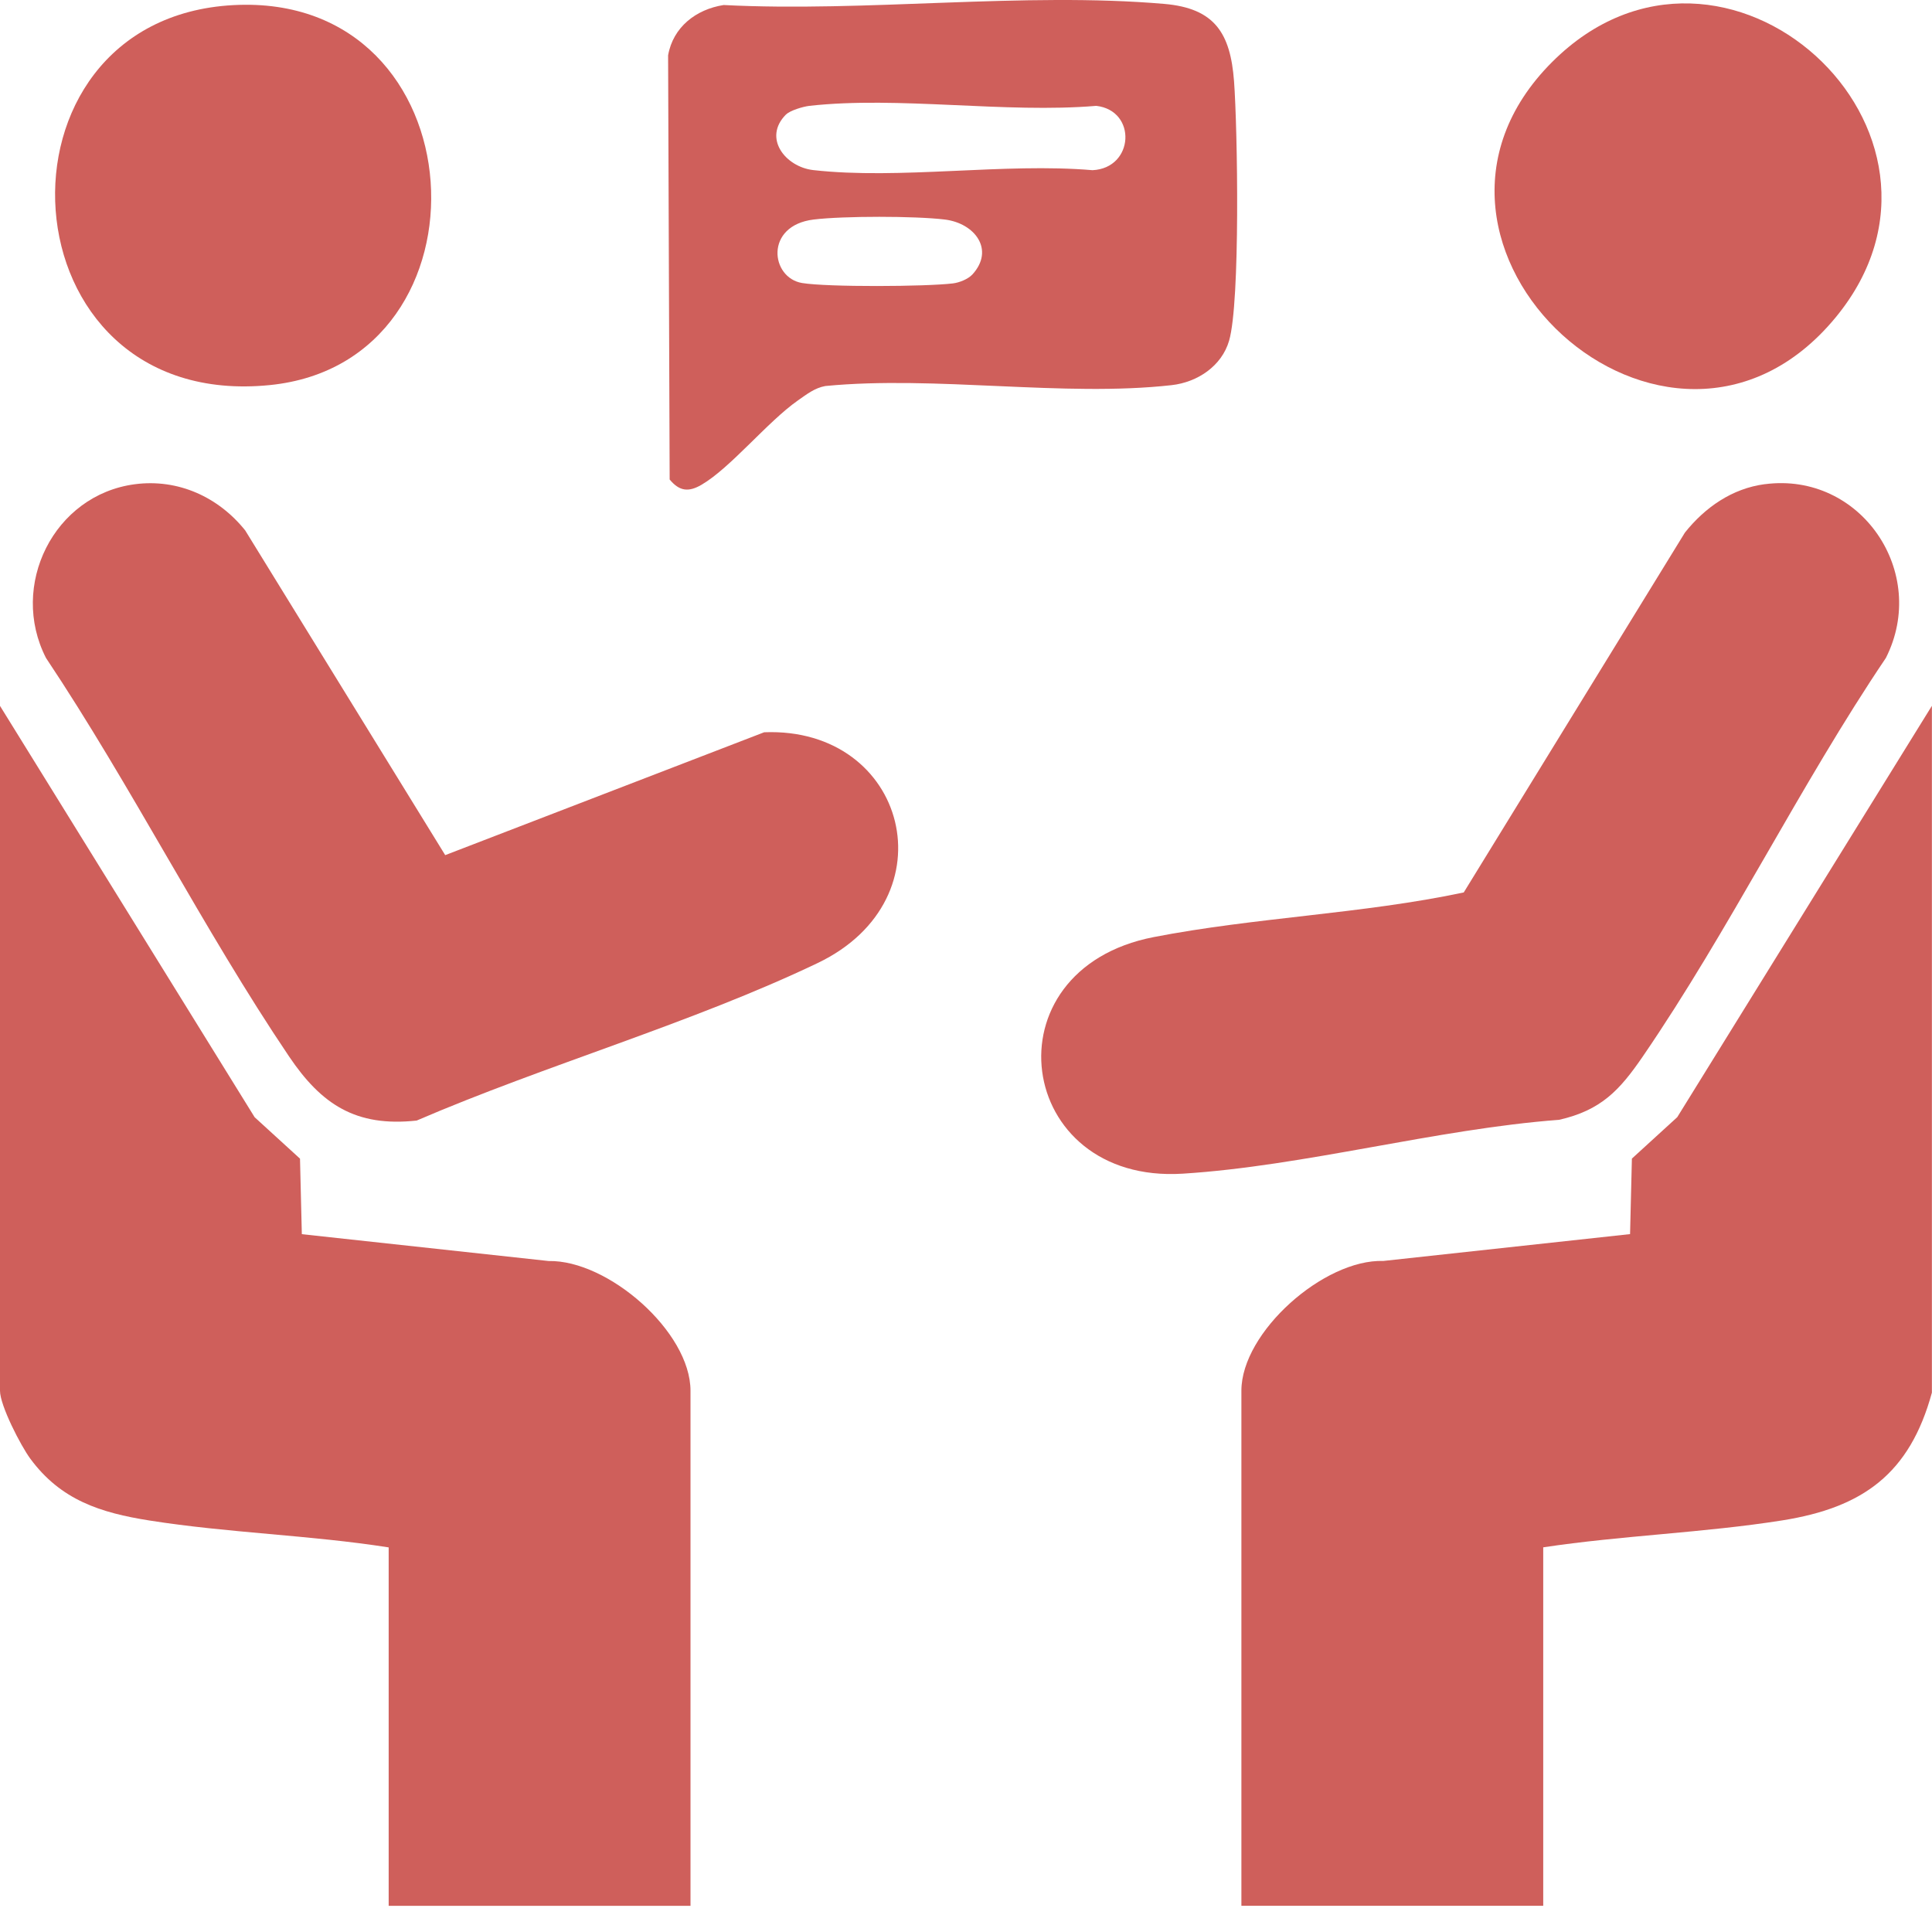
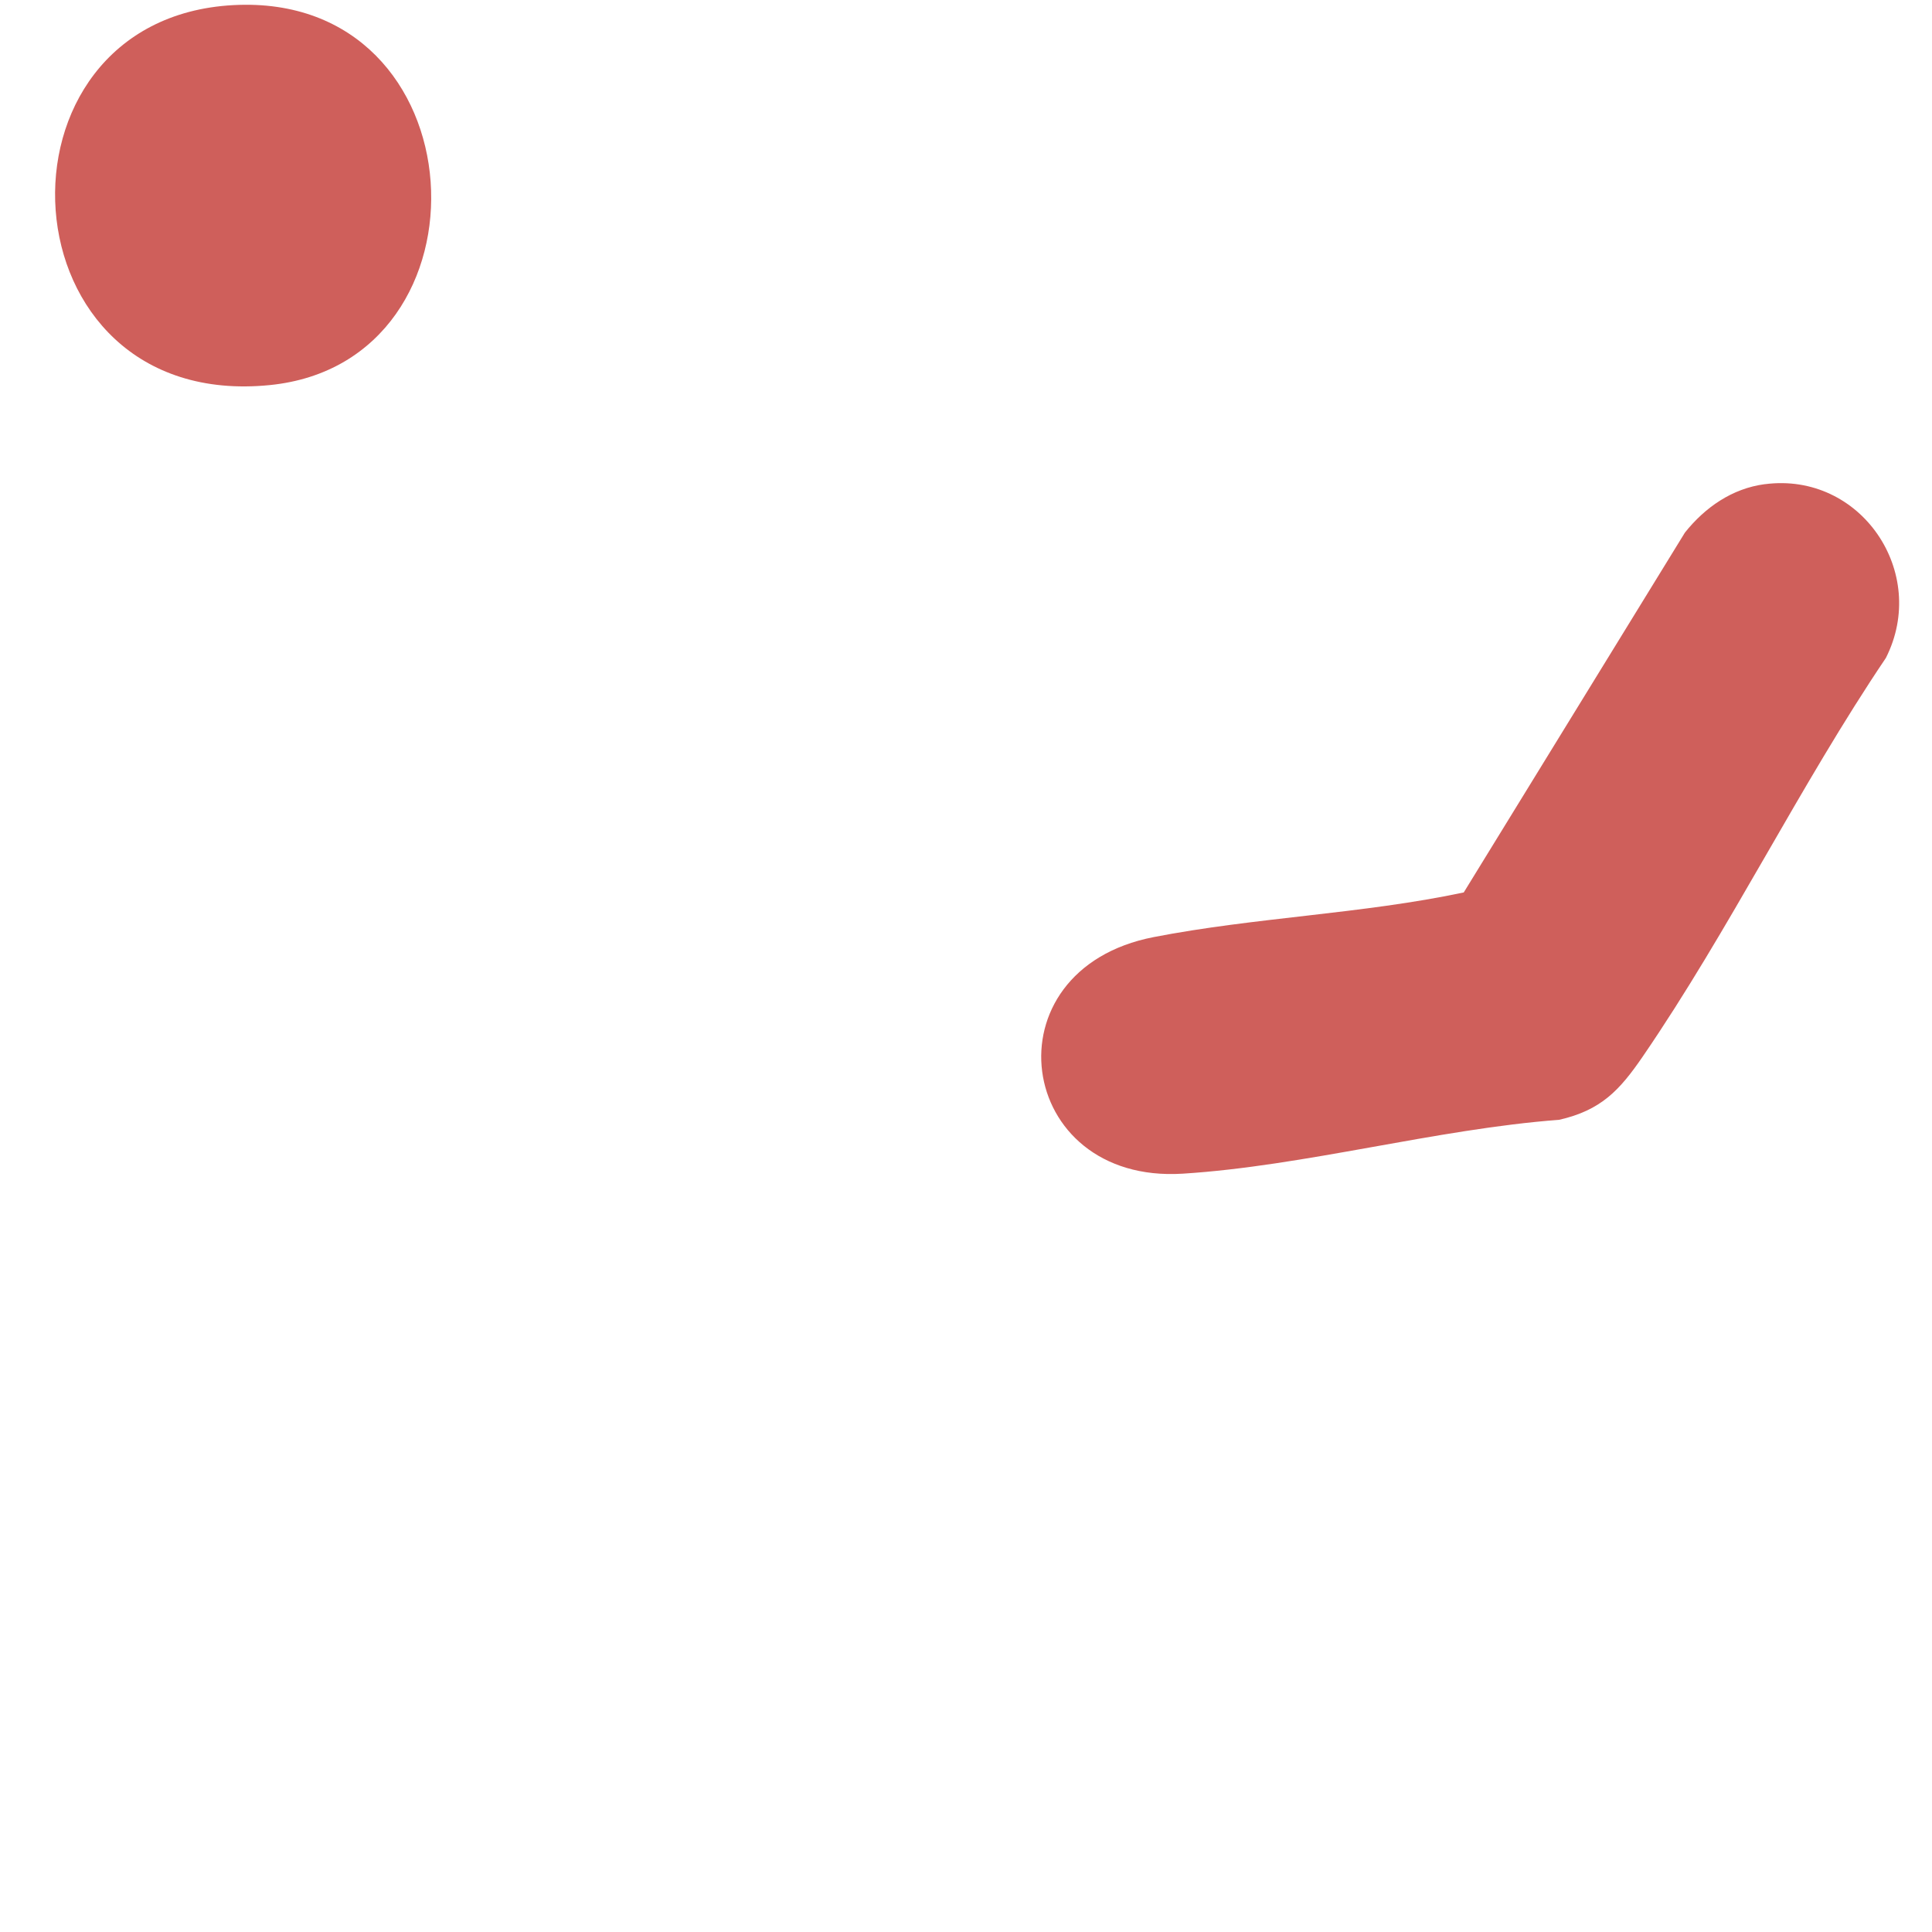
<svg xmlns="http://www.w3.org/2000/svg" width="57" height="57" viewBox="0 0 57 57" fill="none">
  <g clip-path="url(#clip0_7465_9225)">
-     <path d="M56.997 41.087C56.343 43.482 54.961 44.478 52.584 44.856C50.279 45.222 47.847 45.301 45.53 45.651V56.227H36.625V41.03C36.625 39.304 39.059 37.146 40.813 37.202L48.092 36.41L48.146 34.182L49.484 32.96L56.997 20.824V41.085V41.087Z" fill="#CF5F5B" />
-     <path d="M0 20.826L7.513 32.962L8.851 34.184L8.905 36.412L16.185 37.204C17.942 37.17 20.372 39.293 20.372 41.032V56.228H11.467V45.653C9.138 45.288 6.74 45.228 4.412 44.86C2.967 44.632 1.793 44.258 0.893 43.034C0.61 42.65 0 41.464 0 41.033V20.828L0 20.826Z" fill="#CF5F5B" />
-     <path d="M3.981 14.286C5.257 14.119 6.446 14.665 7.235 15.65L13.135 25.229L22.546 21.604C26.765 21.439 28.09 26.515 24.123 28.413C20.401 30.192 16.103 31.419 12.293 33.06C10.493 33.256 9.479 32.579 8.527 31.167C5.992 27.41 3.883 23.196 1.357 19.412C0.265 17.279 1.583 14.6 3.981 14.286Z" fill="#CF5F5B" />
-     <path d="M52.07 14.285C54.895 13.916 56.917 16.886 55.639 19.412C53.1 23.173 51.021 27.444 48.469 31.167C47.785 32.166 47.239 32.755 45.999 33.038C42.368 33.311 38.489 34.401 34.895 34.627C29.952 34.937 29.064 28.613 34.038 27.647C37.017 27.067 40.2 26.963 43.185 26.33L49.711 15.712C50.303 14.971 51.101 14.411 52.068 14.284L52.07 14.285Z" fill="#CF5F5B" />
-     <path d="M21.348 0.148C25.539 0.365 30.211 -0.242 34.348 0.115C35.84 0.243 36.301 0.98 36.408 2.397C36.512 3.8 36.596 8.909 36.262 10.053C36.043 10.803 35.326 11.278 34.566 11.363C31.387 11.721 27.594 11.073 24.349 11.389C24.034 11.446 23.797 11.636 23.545 11.811C22.642 12.443 21.553 13.805 20.694 14.304C20.311 14.527 20.043 14.492 19.757 14.147L19.711 1.633C19.857 0.799 20.535 0.277 21.345 0.149L21.348 0.148ZM23.189 3.378C22.497 4.072 23.174 4.924 23.992 5.018C26.547 5.307 29.621 4.798 32.233 5.021C33.462 4.962 33.55 3.264 32.344 3.123C29.66 3.349 26.506 2.83 23.879 3.123C23.694 3.145 23.311 3.257 23.189 3.38V3.378ZM28.688 8.099C29.356 7.368 28.76 6.585 27.875 6.477C26.997 6.37 24.883 6.37 24.005 6.477C22.551 6.653 22.731 8.196 23.665 8.35C24.421 8.474 27.321 8.458 28.116 8.361C28.304 8.338 28.562 8.235 28.688 8.098V8.099Z" fill="#CF5F5B" />
-     <path d="M45.794 1.828C50.853 -3.227 58.669 3.884 54.161 9.36C49.216 15.369 40.373 7.242 45.794 1.828Z" fill="#CF5F5B" />
+     <path d="M52.07 14.285C54.895 13.916 56.917 16.886 55.639 19.412C53.1 23.173 51.021 27.444 48.469 31.167C47.785 32.166 47.239 32.755 45.999 33.038C42.368 33.311 38.489 34.401 34.895 34.627C29.952 34.937 29.064 28.613 34.038 27.647C37.017 27.067 40.2 26.963 43.185 26.33L49.711 15.712C50.303 14.971 51.101 14.411 52.068 14.284Z" fill="#CF5F5B" />
    <path d="M6.883 0.151C14.199 -0.242 14.732 10.682 7.961 11.361C0.015 12.159 -0.584 0.552 6.883 0.151Z" fill="#CF5F5B" />
  </g>
  <defs>
    <clipPath id="clip0_7465_9225">
      <rect width="57" height="56.228" fill="white" />
    </clipPath>
  </defs>
</svg>